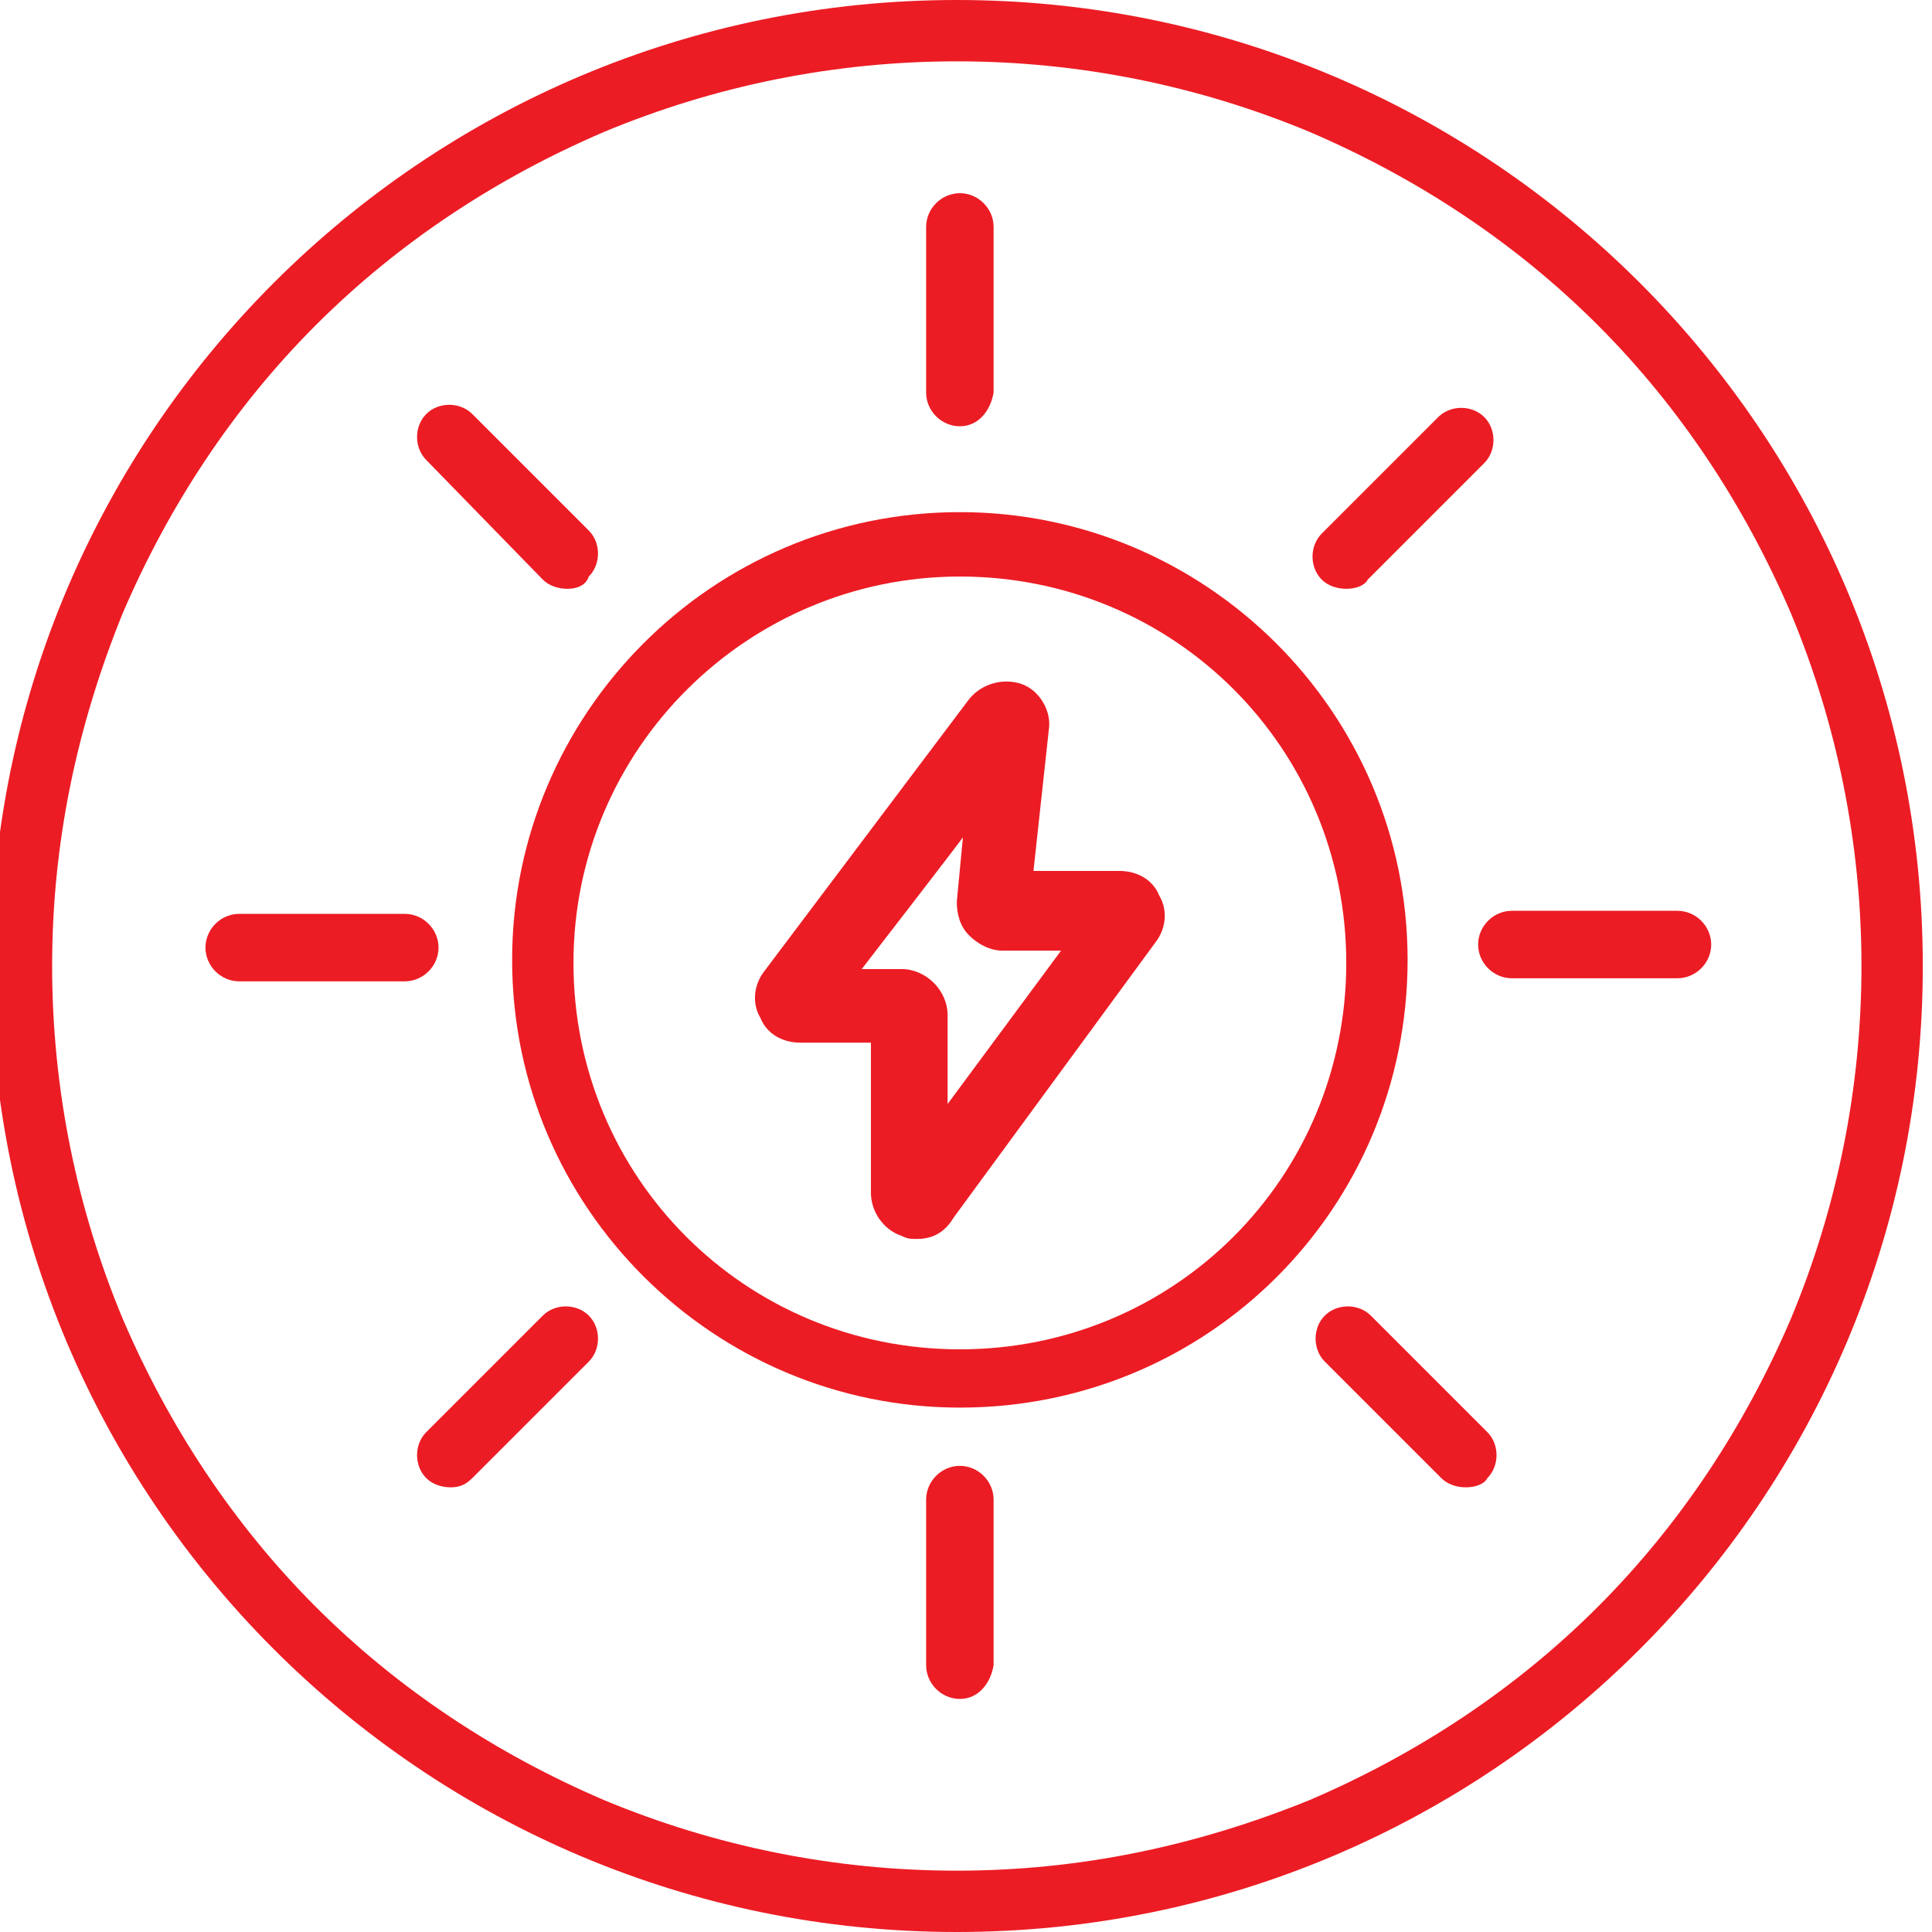
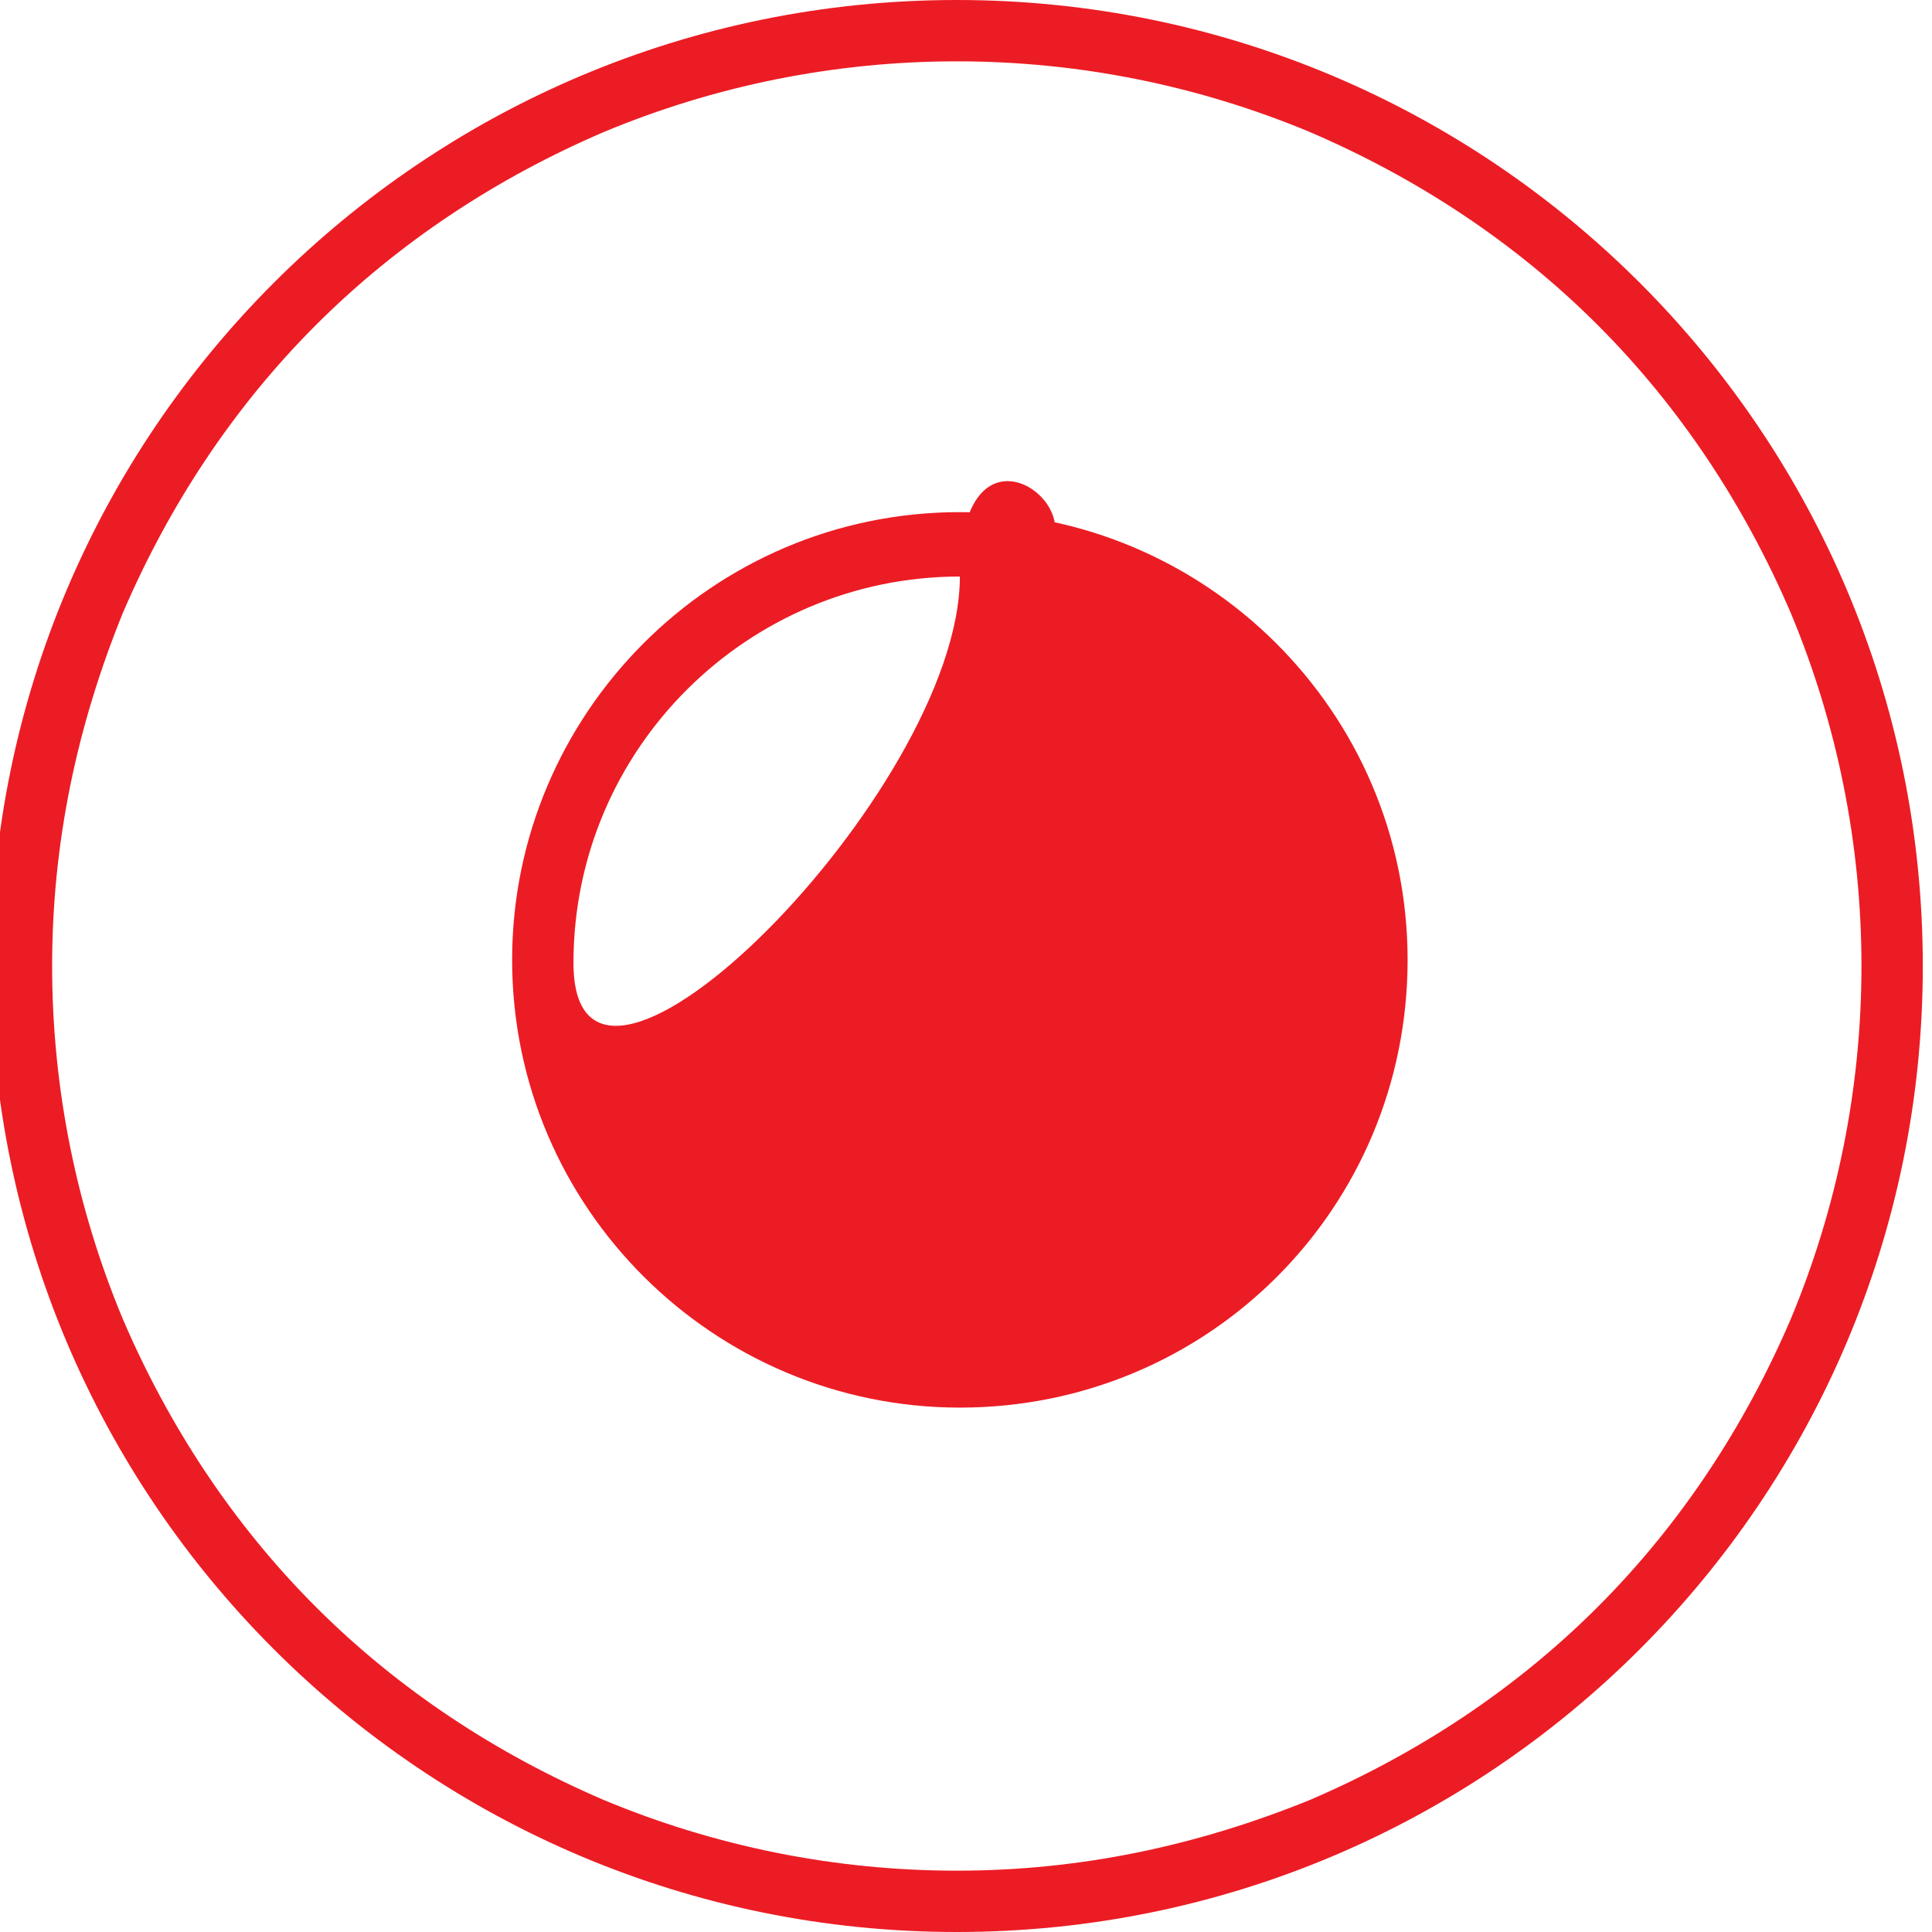
<svg xmlns="http://www.w3.org/2000/svg" version="1.1" id="图层_1" x="0px" y="0px" viewBox="0 0 63 63" style="enable-background:new 0 0 63 63;" xml:space="preserve">
  <style type="text/css">
	.st0{fill:#EC1C24;}
</style>
  <path class="st0" d="M31.2,2c4,0,7.9,0.8,11.5,2.3c3.5,1.5,6.7,3.6,9.4,6.3s4.8,5.9,6.3,9.4c1.5,3.6,2.3,7.5,2.3,11.5  s-0.8,7.9-2.3,11.5c-1.5,3.5-3.6,6.7-6.3,9.4s-5.9,4.8-9.4,6.3C39,60.2,35.2,61,31.2,61s-7.9-0.8-11.5-2.3c-3.5-1.5-6.7-3.6-9.4-6.3  S5.5,46.5,4,43c-1.5-3.6-2.3-7.5-2.3-11.5S2.5,23.7,4,20c1.5-3.5,3.6-6.7,6.3-9.4s5.9-4.8,9.4-6.3C23.3,2.8,27.2,2,31.2,2 M31.2,0  C13.8,0-0.3,14.1-0.3,31.5S13.8,63,31.2,63s31.5-14.1,31.5-31.5S48.6,0,31.2,0z" />
-   <path class="st0" d="M31.3,13.9c-0.6,0-1.1-0.5-1.1-1.1V7.4c0-0.6,0.5-1.1,1.1-1.1c0.6,0,1.1,0.5,1.1,1.1v5.4  C32.3,13.4,31.9,13.9,31.3,13.9z M31.3,55.4c-0.6,0-1.1-0.5-1.1-1.1v-5.4c0-0.6,0.5-1.1,1.1-1.1c0.6,0,1.1,0.5,1.1,1.1v5.4  C32.3,54.9,31.9,55.4,31.3,55.4z M13.2,32H7.8c-0.6,0-1.1-0.5-1.1-1.1c0-0.6,0.5-1.1,1.1-1.1h5.4c0.6,0,1.1,0.5,1.1,1.1  C14.3,31.5,13.8,32,13.2,32z M47.8,48.5c-0.3,0-0.6-0.1-0.8-0.3l-3.8-3.8c-0.4-0.4-0.4-1.1,0-1.5s1.1-0.4,1.5,0l3.8,3.8  c0.4,0.4,0.4,1.1,0,1.5C48.4,48.4,48.1,48.5,47.8,48.5z M18.5,19.2c-0.3,0-0.6-0.1-0.8-0.3L13.9,15c-0.4-0.4-0.4-1.1,0-1.5  s1.1-0.4,1.5,0l3.8,3.8c0.4,0.4,0.4,1.1,0,1.5C19.1,19.1,18.8,19.2,18.5,19.2z M43.9,19.2c-0.3,0-0.6-0.1-0.8-0.3  c-0.4-0.4-0.4-1.1,0-1.5l3.8-3.8c0.4-0.4,1.1-0.4,1.5,0c0.4,0.4,0.4,1.1,0,1.5l-3.8,3.8C44.5,19.1,44.2,19.2,43.9,19.2z M14.7,48.5  c-0.3,0-0.6-0.1-0.8-0.3c-0.4-0.4-0.4-1.1,0-1.5l3.8-3.8c0.4-0.4,1.1-0.4,1.5,0s0.4,1.1,0,1.5l-3.8,3.8C15.2,48.4,15,48.5,14.7,48.5  z M54.7,31.9h-5.4c-0.6,0-1.1-0.5-1.1-1.1s0.5-1.1,1.1-1.1h5.4c0.6,0,1.1,0.5,1.1,1.1S55.3,31.9,54.7,31.9z M29.9,40.4  c-0.2,0-0.3,0-0.5-0.1c-0.6-0.2-1-0.8-1-1.4V34h-2.3c-0.6,0-1.1-0.3-1.3-0.8c-0.3-0.5-0.2-1.1,0.1-1.5l6.7-8.9  c0.4-0.5,1.1-0.7,1.7-0.5c0.6,0.2,1,0.9,0.9,1.5l-0.5,4.6h2.8c0.6,0,1.1,0.3,1.3,0.8c0.3,0.5,0.2,1.1-0.1,1.5l-6.6,9  C30.8,40.2,30.4,40.4,29.9,40.4L29.9,40.4z M28.1,31.6h1.3c0.8,0,1.5,0.7,1.5,1.5V36l3.7-5h-1.9c-0.4,0-0.8-0.2-1.1-0.5  c-0.3-0.3-0.4-0.7-0.4-1.1l0.2-2.1C31.5,27.2,28.1,31.6,28.1,31.6z" />
-   <path class="st0" d="M31.3,45.9c-8,0-14.6-6.5-14.6-14.6c0-8,6.5-14.6,14.6-14.6c8,0,14.6,6.5,14.6,14.6  C45.9,39.4,39.4,45.9,31.3,45.9z M31.3,18.8c-6.9,0-12.6,5.6-12.6,12.6s5.6,12.6,12.6,12.6s12.6-5.6,12.6-12.6S38.3,18.8,31.3,18.8z  " />
+   <path class="st0" d="M31.3,45.9c-8,0-14.6-6.5-14.6-14.6c0-8,6.5-14.6,14.6-14.6c8,0,14.6,6.5,14.6,14.6  C45.9,39.4,39.4,45.9,31.3,45.9z M31.3,18.8c-6.9,0-12.6,5.6-12.6,12.6s12.6-5.6,12.6-12.6S38.3,18.8,31.3,18.8z  " />
</svg>